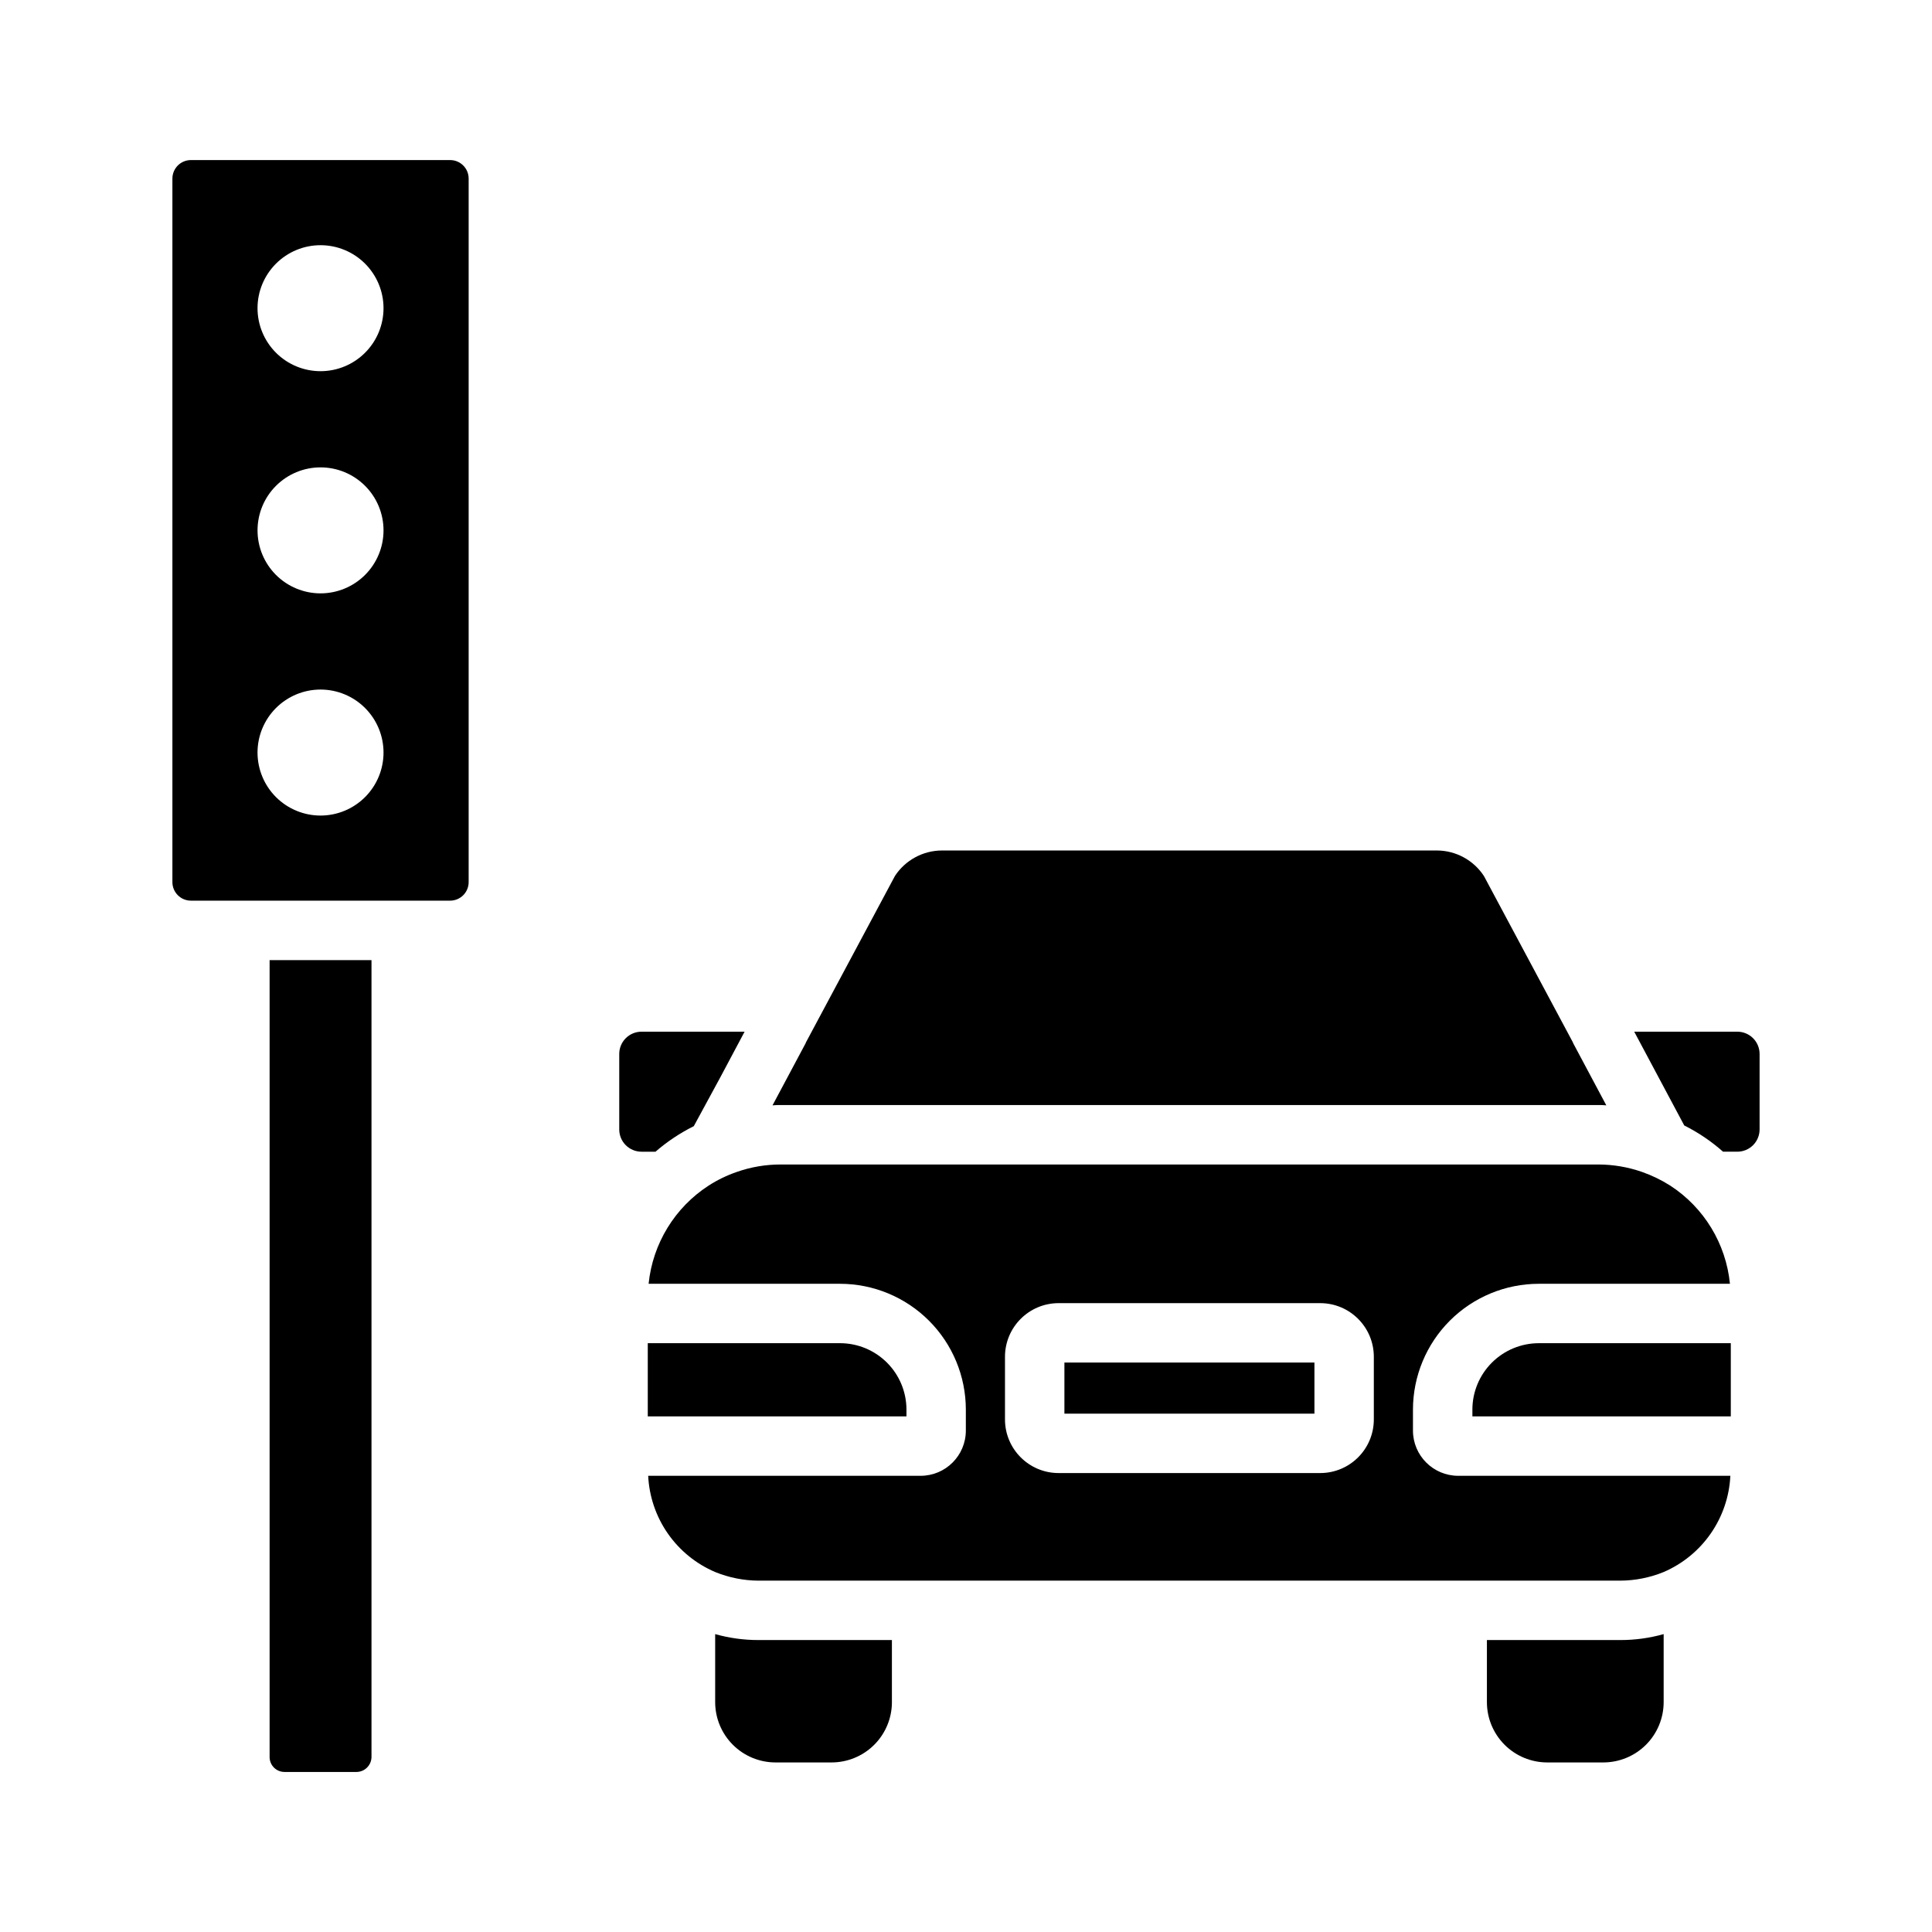
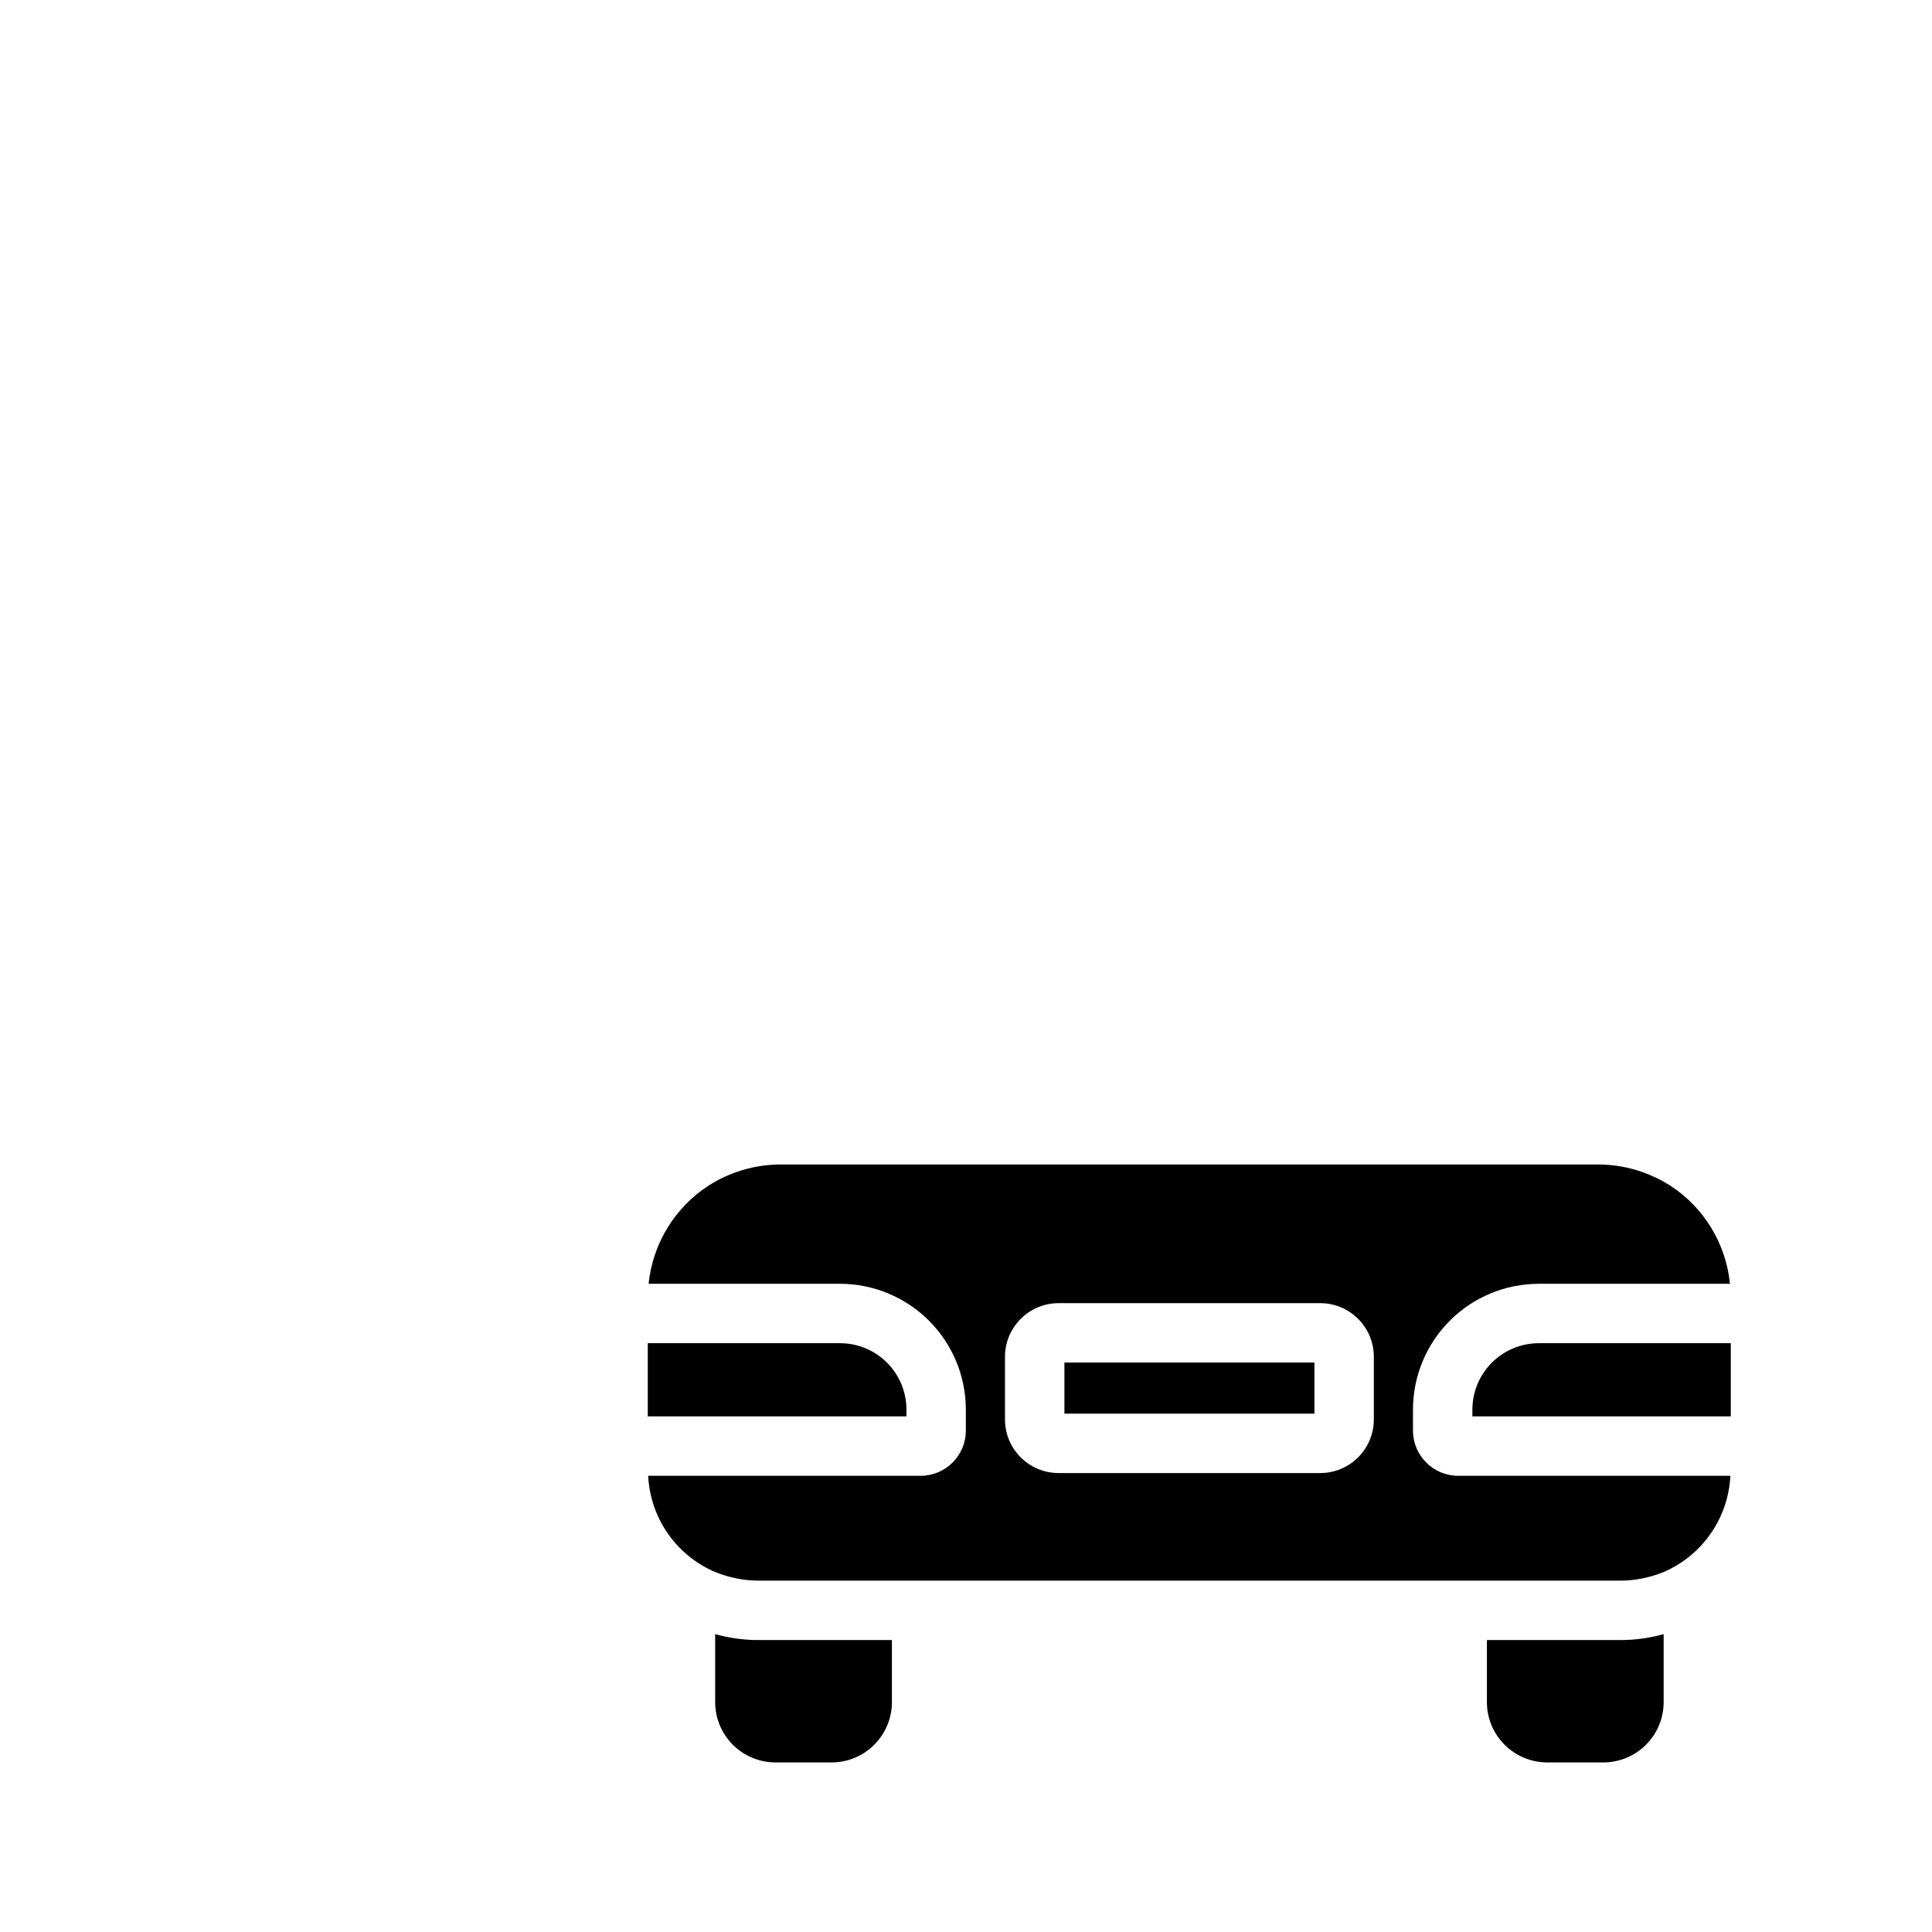
<svg xmlns="http://www.w3.org/2000/svg" fill="#000000" width="800px" height="800px" version="1.1" viewBox="144 144 512 512">
  <g>
    <path d="m345.02 578.63h35.344v16.453h0.004c-0.004 4.238-1.688 8.301-4.684 11.297s-7.059 4.68-11.297 4.684h-14.879c-4.238-0.004-8.301-1.688-11.297-4.684s-4.68-7.059-4.684-11.297v-18.027c3.742 1.051 7.609 1.582 11.492 1.574z" />
    <path d="m573.39 578.63c3.887 0.008 7.754-0.523 11.496-1.574v18.027c-0.004 4.238-1.688 8.301-4.684 11.297s-7.059 4.68-11.297 4.684h-14.879c-4.238-0.004-8.301-1.688-11.297-4.684-2.996-2.996-4.68-7.059-4.684-11.297v-16.453z" />
-     <path d="m610.31 423.31v19.996c0 1.566-0.621 3.07-1.727 4.176-1.109 1.109-2.609 1.73-4.176 1.73h-3.781c-3.098-2.746-6.535-5.074-10.234-6.93-0.043 0-0.078-0.035-0.078-0.078l-13.227-24.797h27.32c1.566 0 3.066 0.621 4.176 1.727 1.105 1.109 1.727 2.609 1.727 4.176z" />
-     <path d="m314.01 417.41h27.316l-6.453 12.121-7.008 12.91c-3.656 1.824-7.066 4.098-10.152 6.773h-3.703c-1.566 0-3.066-0.621-4.176-1.73-1.109-1.105-1.73-2.609-1.727-4.176v-19.996c-0.004-1.566 0.617-3.066 1.727-4.176s2.609-1.73 4.176-1.727z" />
-     <path d="m263.29 186.42h-68.695c-1.301 0-2.547 0.516-3.469 1.434-0.918 0.922-1.438 2.172-1.438 3.473v186.45c0 1.301 0.52 2.547 1.438 3.469 0.922 0.918 2.168 1.438 3.469 1.438h68.695c1.301 0 2.551-0.52 3.469-1.438 0.922-0.922 1.438-2.168 1.438-3.469v-186.45c0-2.711-2.195-4.906-4.906-4.906zm-34.348 173.71c-4.426 0-8.672-1.762-11.805-4.891-3.129-3.133-4.887-7.379-4.891-11.805 0-4.426 1.762-8.672 4.891-11.805 3.133-3.129 7.379-4.891 11.805-4.891 4.43 0 8.676 1.762 11.805 4.891 3.133 3.133 4.891 7.379 4.891 11.805 0 4.426-1.758 8.672-4.891 11.805-3.129 3.129-7.375 4.891-11.805 4.891zm0-58.879v-0.004c-4.426 0-8.672-1.758-11.805-4.887-3.129-3.133-4.887-7.379-4.887-11.805 0-4.43 1.758-8.676 4.887-11.805 3.133-3.133 7.379-4.891 11.805-4.891 4.43 0 8.676 1.758 11.805 4.891 3.133 3.129 4.891 7.375 4.891 11.805 0 4.426-1.758 8.672-4.891 11.805-3.129 3.129-7.375 4.887-11.805 4.887zm0-58.879v-0.004c-4.426 0-8.672-1.758-11.805-4.891-3.129-3.129-4.887-7.375-4.891-11.805 0-4.426 1.762-8.672 4.891-11.801 3.133-3.133 7.379-4.891 11.805-4.891 4.43 0 8.676 1.758 11.805 4.891 3.133 3.129 4.891 7.375 4.891 11.801 0 4.43-1.758 8.676-4.891 11.805-3.129 3.133-7.375 4.891-11.805 4.891z" />
-     <path d="m242.45 398.44v211.21c-0.035 2.16-1.777 3.902-3.938 3.938h-19.129c-2.172-0.008-3.93-1.766-3.934-3.938v-211.21z" />
    <path d="m384.22 519.36v-1.812c-0.004-4.664-1.859-9.133-5.156-12.43-3.301-3.301-7.769-5.152-12.434-5.16h-50.965v19.398z" />
    <path d="m534.2 517.55v1.812h68.48v-19.402h-50.895c-4.66 0.008-9.133 1.859-12.43 5.16-3.297 3.297-5.152 7.766-5.156 12.43z" />
    <path d="m518.45 523.12v-5.57c0.012-8.836 3.523-17.309 9.773-23.559s14.723-9.766 23.559-9.773h50.672c-1.051-10.633-6.875-20.211-15.836-26.027-2.348-1.488-4.856-2.703-7.477-3.621-3.723-1.297-7.633-1.961-11.574-1.969h-216.72 0.004c-3.941 0-7.856 0.664-11.574 1.969-2.629 0.902-5.141 2.117-7.477 3.621-8.977 5.812-14.828 15.387-15.91 26.027h50.738c8.836 0.008 17.309 3.523 23.559 9.773s9.766 14.723 9.773 23.559v5.57c-0.004 6.617-5.367 11.977-11.984 11.984h-72.199c0.266 5.488 2.07 10.793 5.211 15.305 3.141 4.508 7.488 8.043 12.543 10.195 3.652 1.488 7.551 2.266 11.496 2.285h228.37c3.941-0.02 7.84-0.797 11.492-2.285 5.035-2.168 9.363-5.711 12.488-10.219 3.125-4.508 4.922-9.801 5.188-15.281h-72.129c-6.613-0.008-11.977-5.367-11.984-11.984zm-10.371-2.945c-0.008 7.84-6.359 14.191-14.199 14.199h-69.348c-7.836-0.008-14.188-6.359-14.199-14.199v-16.629c0.012-7.84 6.363-14.191 14.199-14.199h69.348c7.84 0.008 14.191 6.359 14.199 14.199z" />
    <path d="m426.08 505.09h66.258v13.543h-66.258z" />
-     <path d="m569.69 436.93c-0.703-0.066-1.414-0.094-2.125-0.078h-216.72 0.004c-0.711-0.016-1.418 0.012-2.125 0.078l8.816-16.531v-0.078l23.617-44.16-0.004-0.004c2.75-4.199 7.422-6.742 12.441-6.769h131.23c5.016 0.027 9.688 2.57 12.434 6.769l23.617 44.16v0.078z" />
  </g>
</svg>